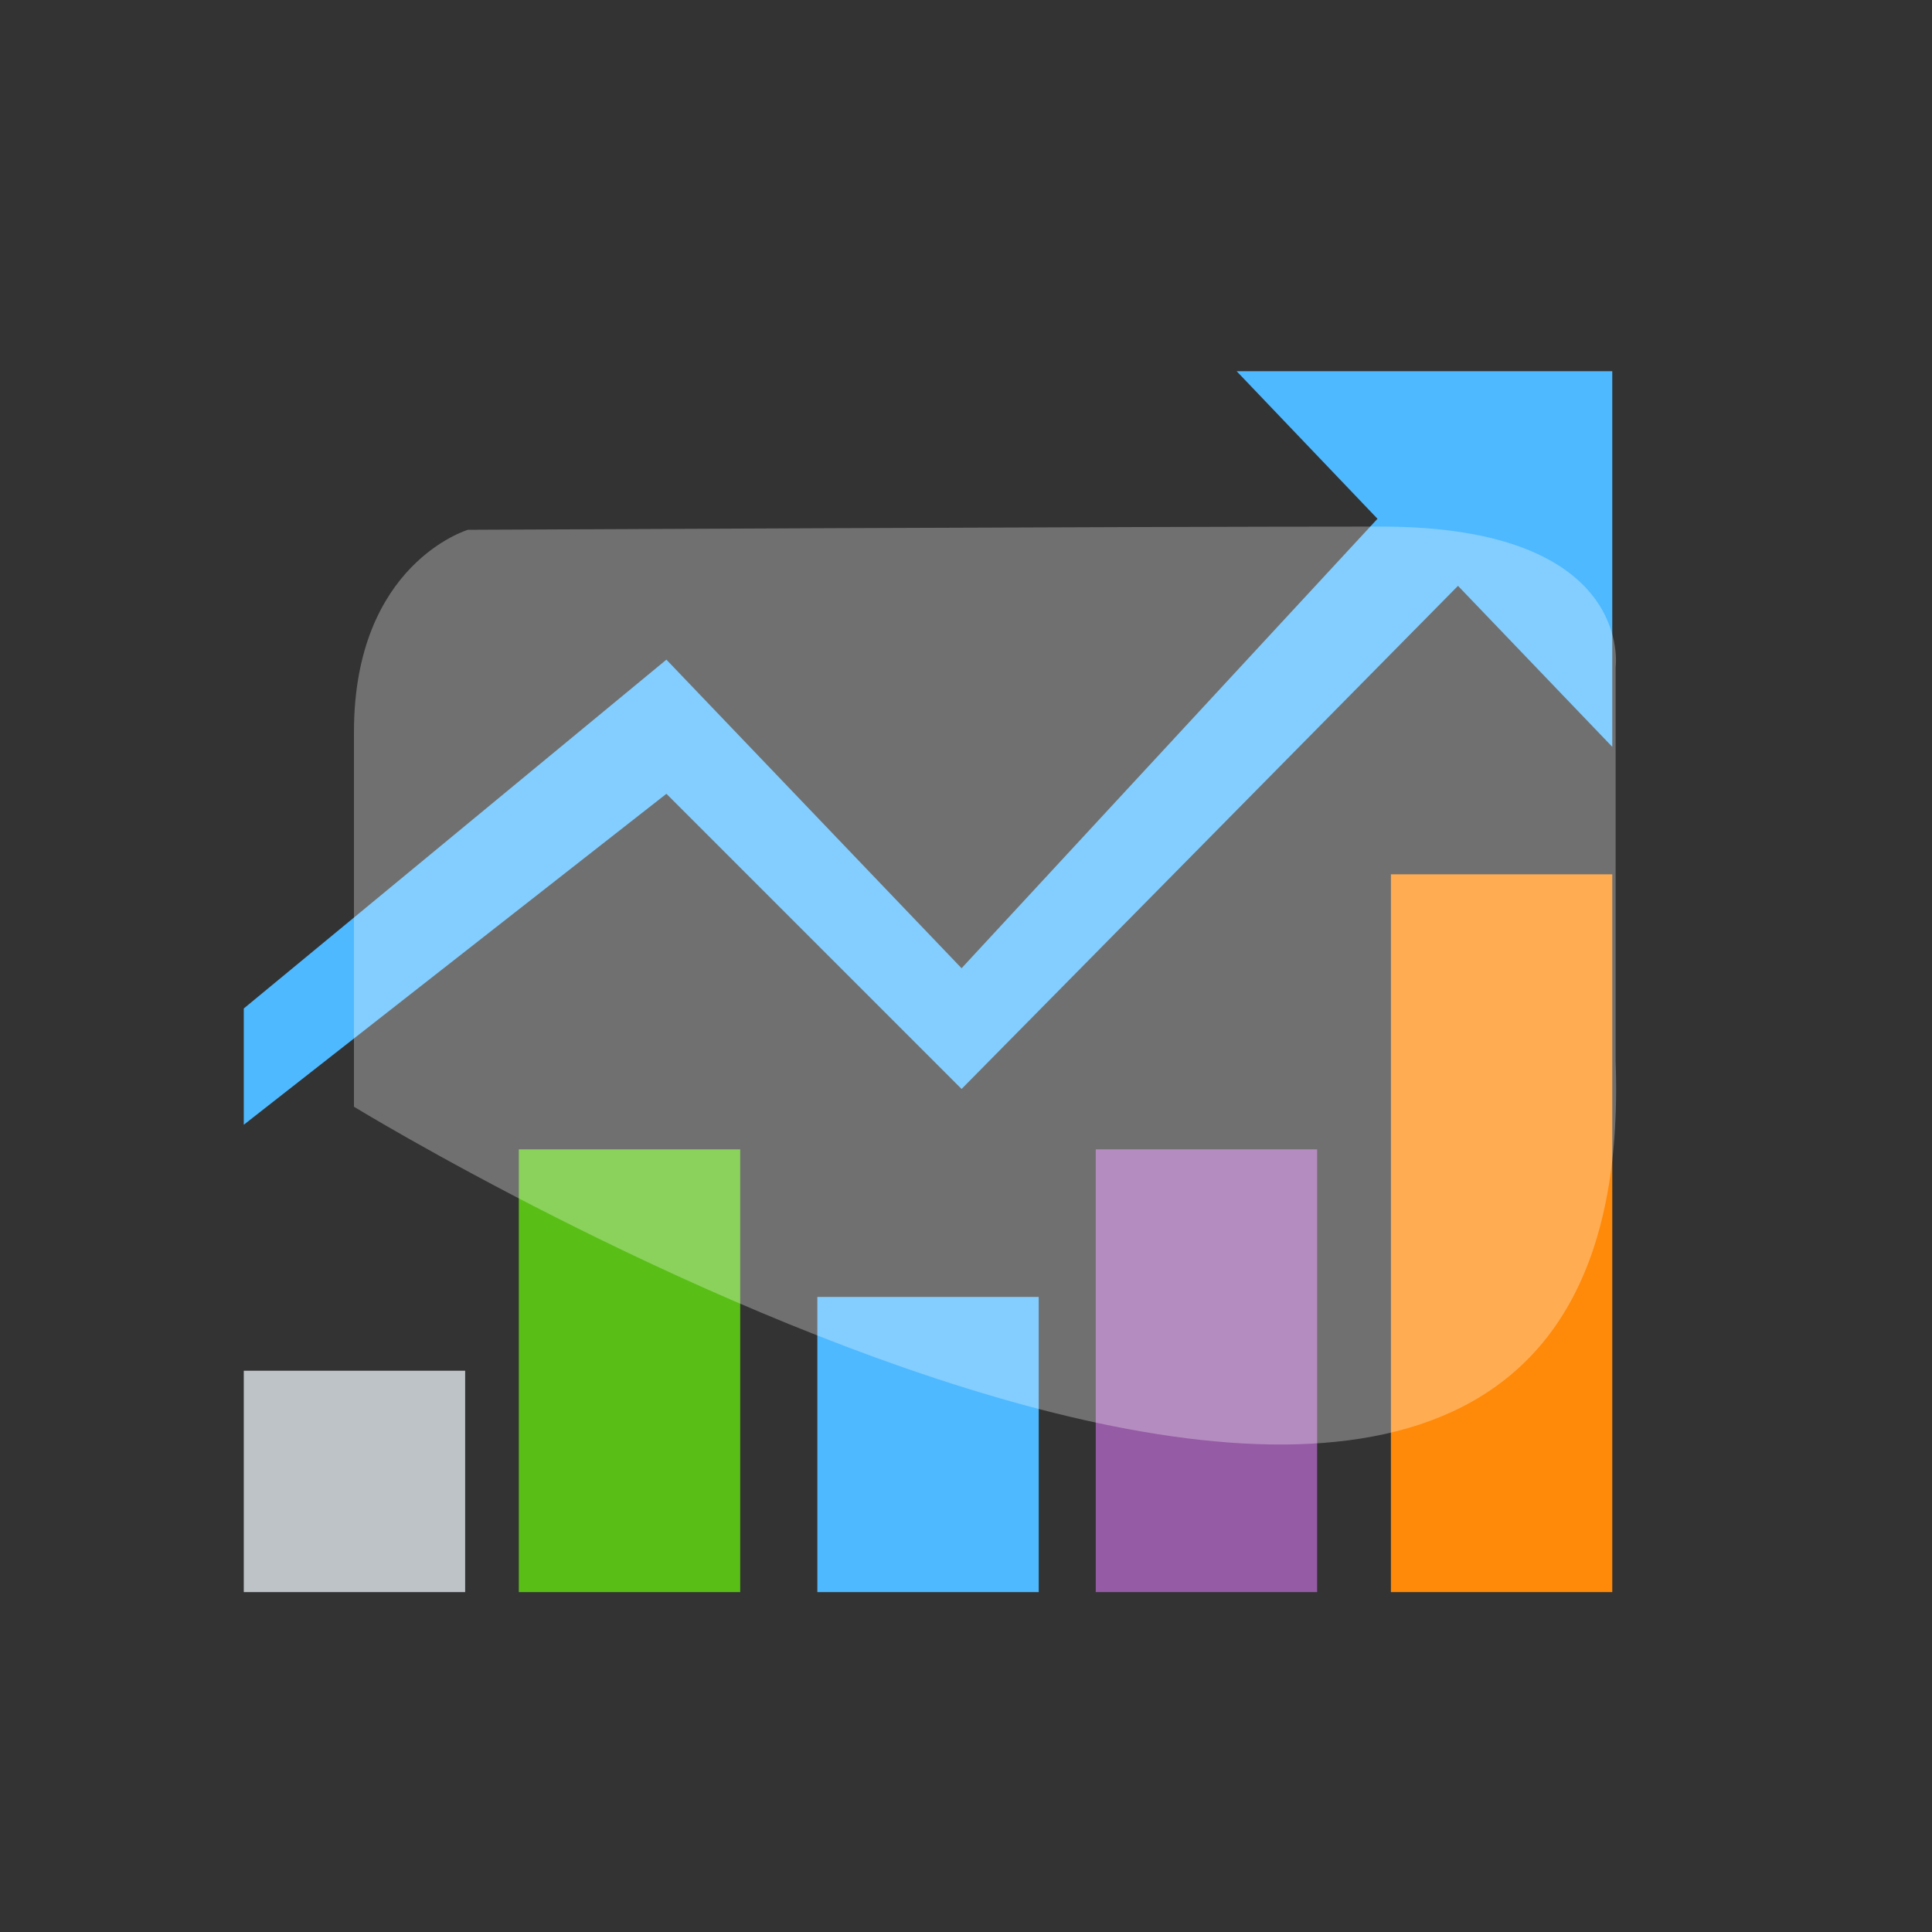
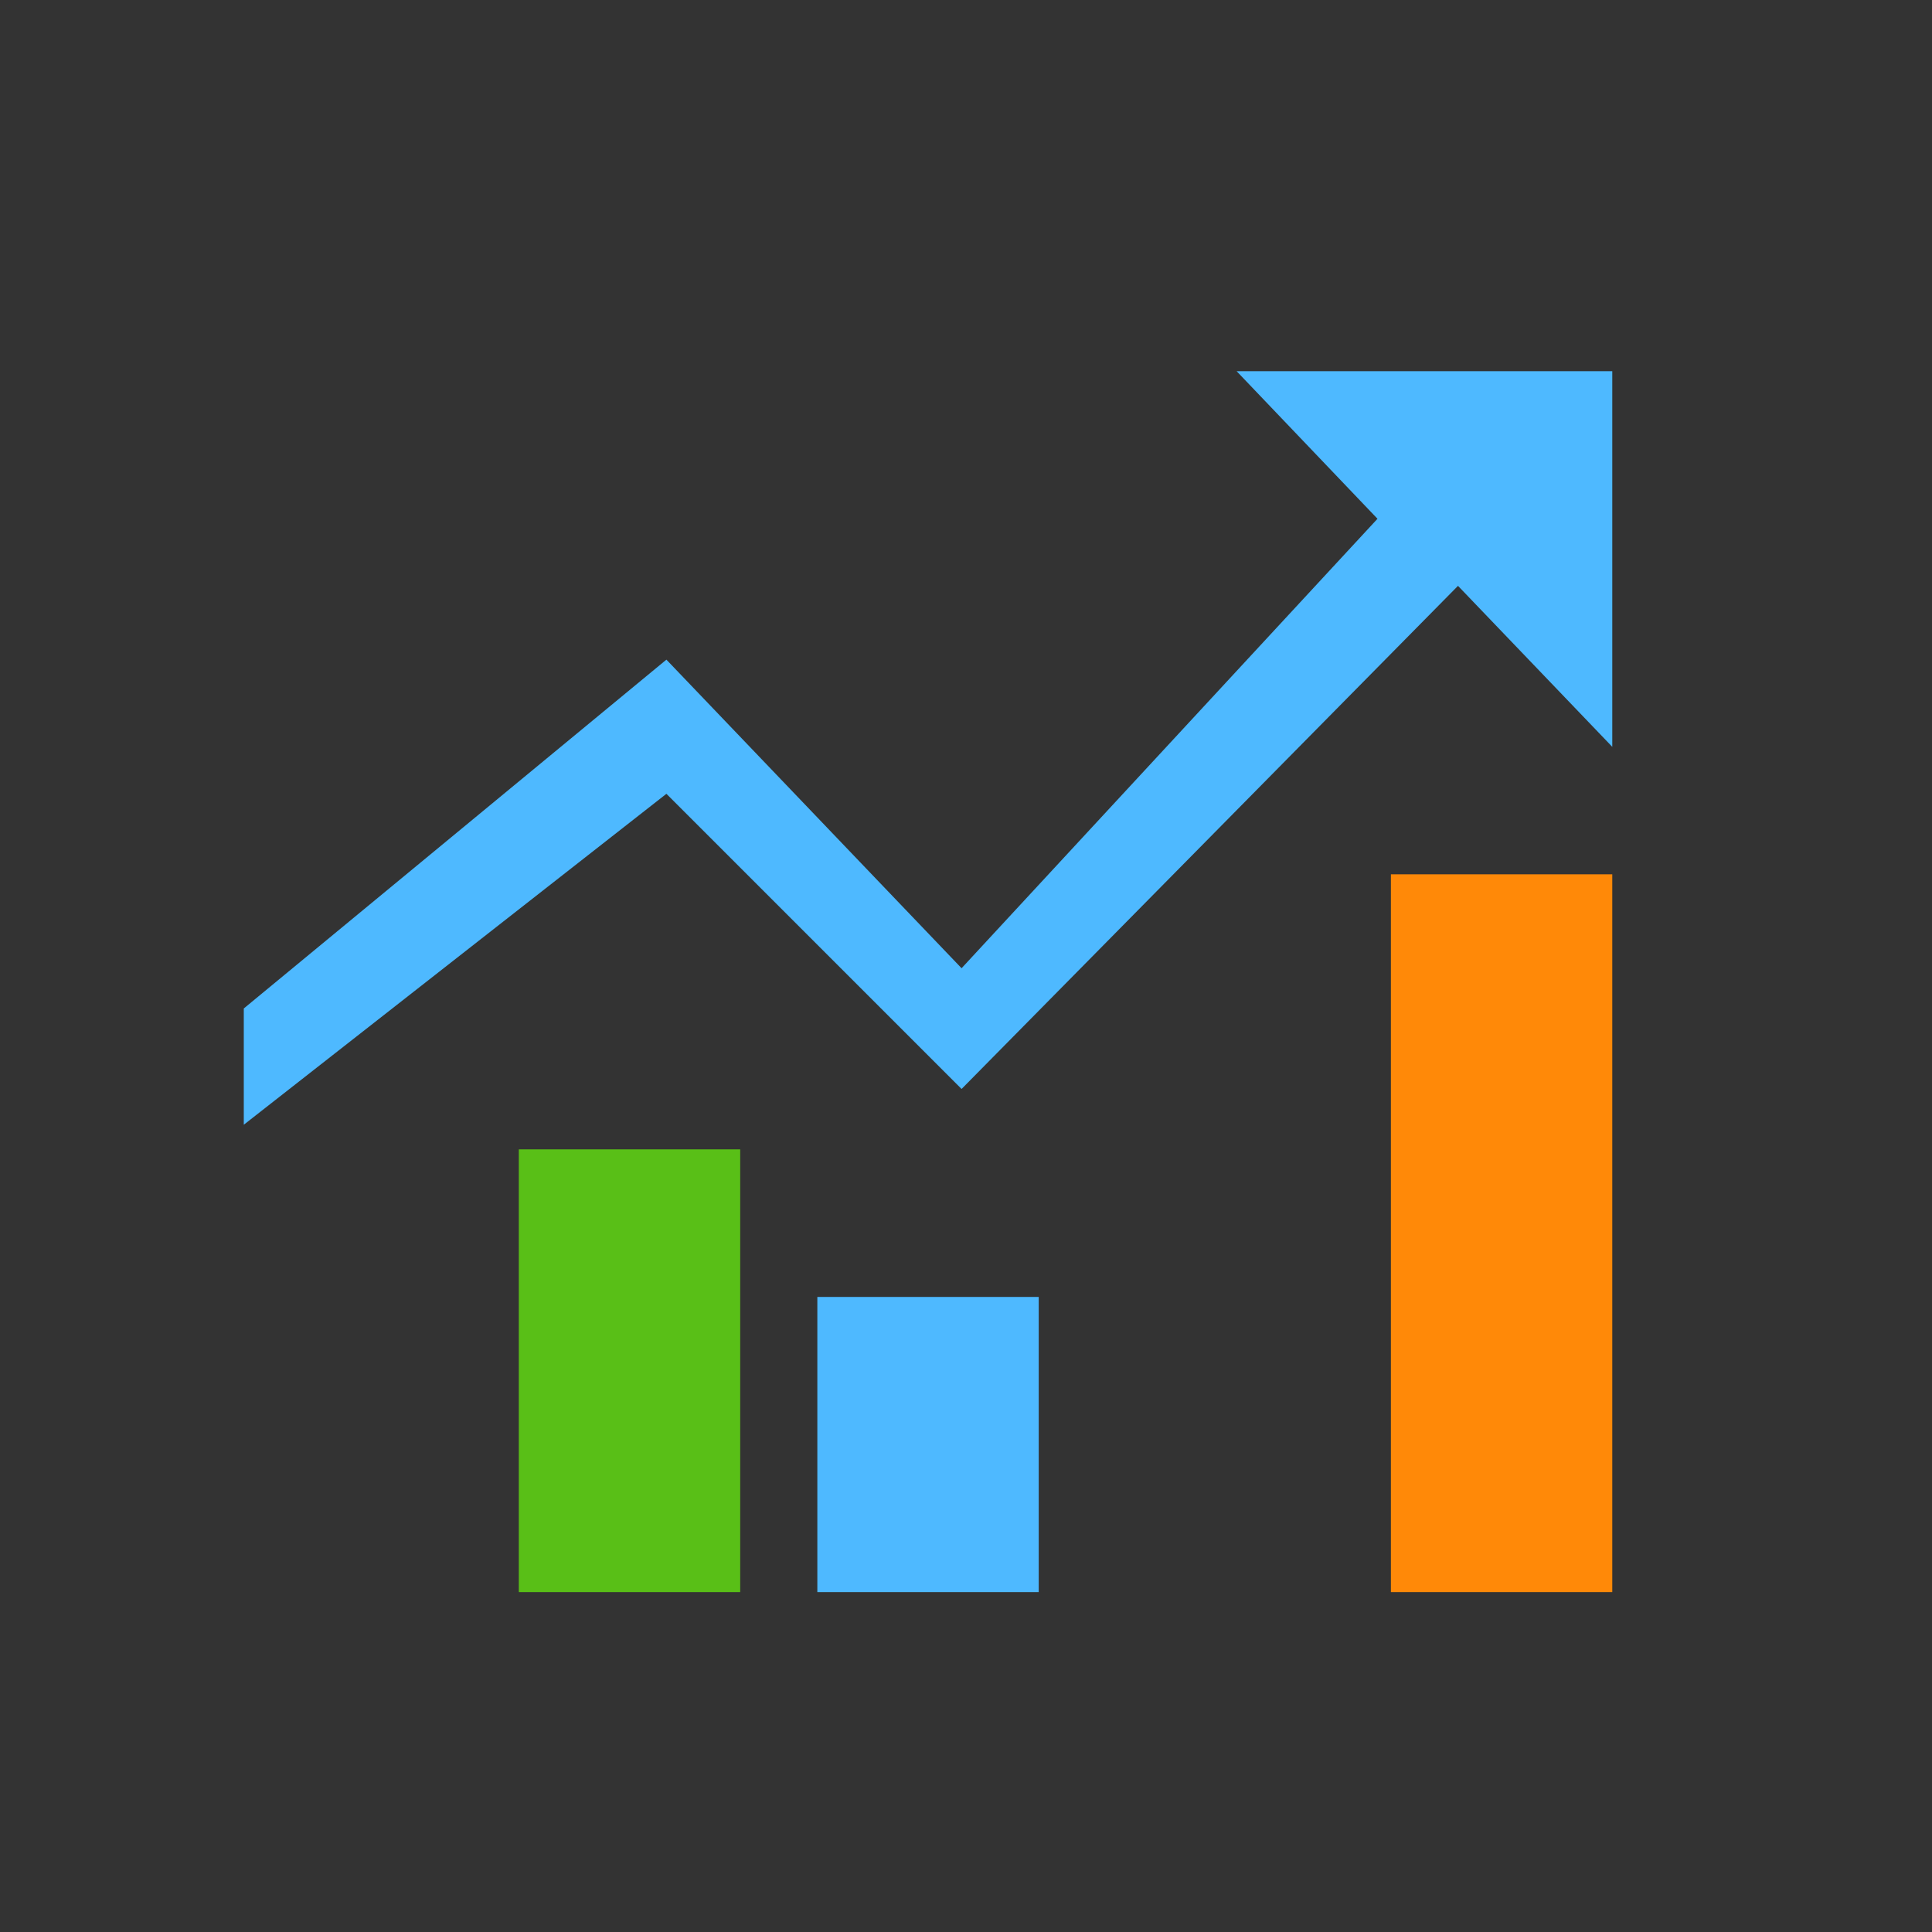
<svg xmlns="http://www.w3.org/2000/svg" version="1.1" id="Layer_1" x="0px" y="0px" width="72px" height="72px" viewBox="0 0 72 72" enable-background="new 0 0 72 72" xml:space="preserve">
  <rect x="0" y="0" width="72" height="72" fill="#333333" stroke="none" />
  <g id="Layer_2_1_">
</g>
  <polygon fill="#4EB9FF" points="9.085,37.583 24.835,24.583 35.835,36.083 51.335,19.333 46.085,13.833 60.085,13.833   60.085,27.833 54.335,21.833 35.835,40.583 24.835,29.583 9.085,41.916 " />
  <rect x="51.835" y="32.583" fill="#FF8908" width="8.25" height="26.75" />
-   <rect x="40.835" y="42.833" fill="#955BA5" width="8.25" height="16.5" />
  <rect x="19.335" y="42.833" fill="#59BF17" width="8.25" height="16.5" />
  <rect x="30.46" y="48.333" fill="#4EB9FF" width="8.25" height="11" />
-   <rect x="9.085" y="51.083" fill="#BDC3C7" width="8.25" height="8.25" />
-   <path opacity="0.3" fill="#FFFFFF" enable-background="new    " d="M13.191,41.245c0,0,48.105,29.418,47.019-1.691  c-0.625-17.903,0,0,0,0V24.872c0,0,0.728-5.248-8.743-5.248s-34.028,0.12-34.028,0.12s-4.248,1.254-4.248,7.536" />
</svg>